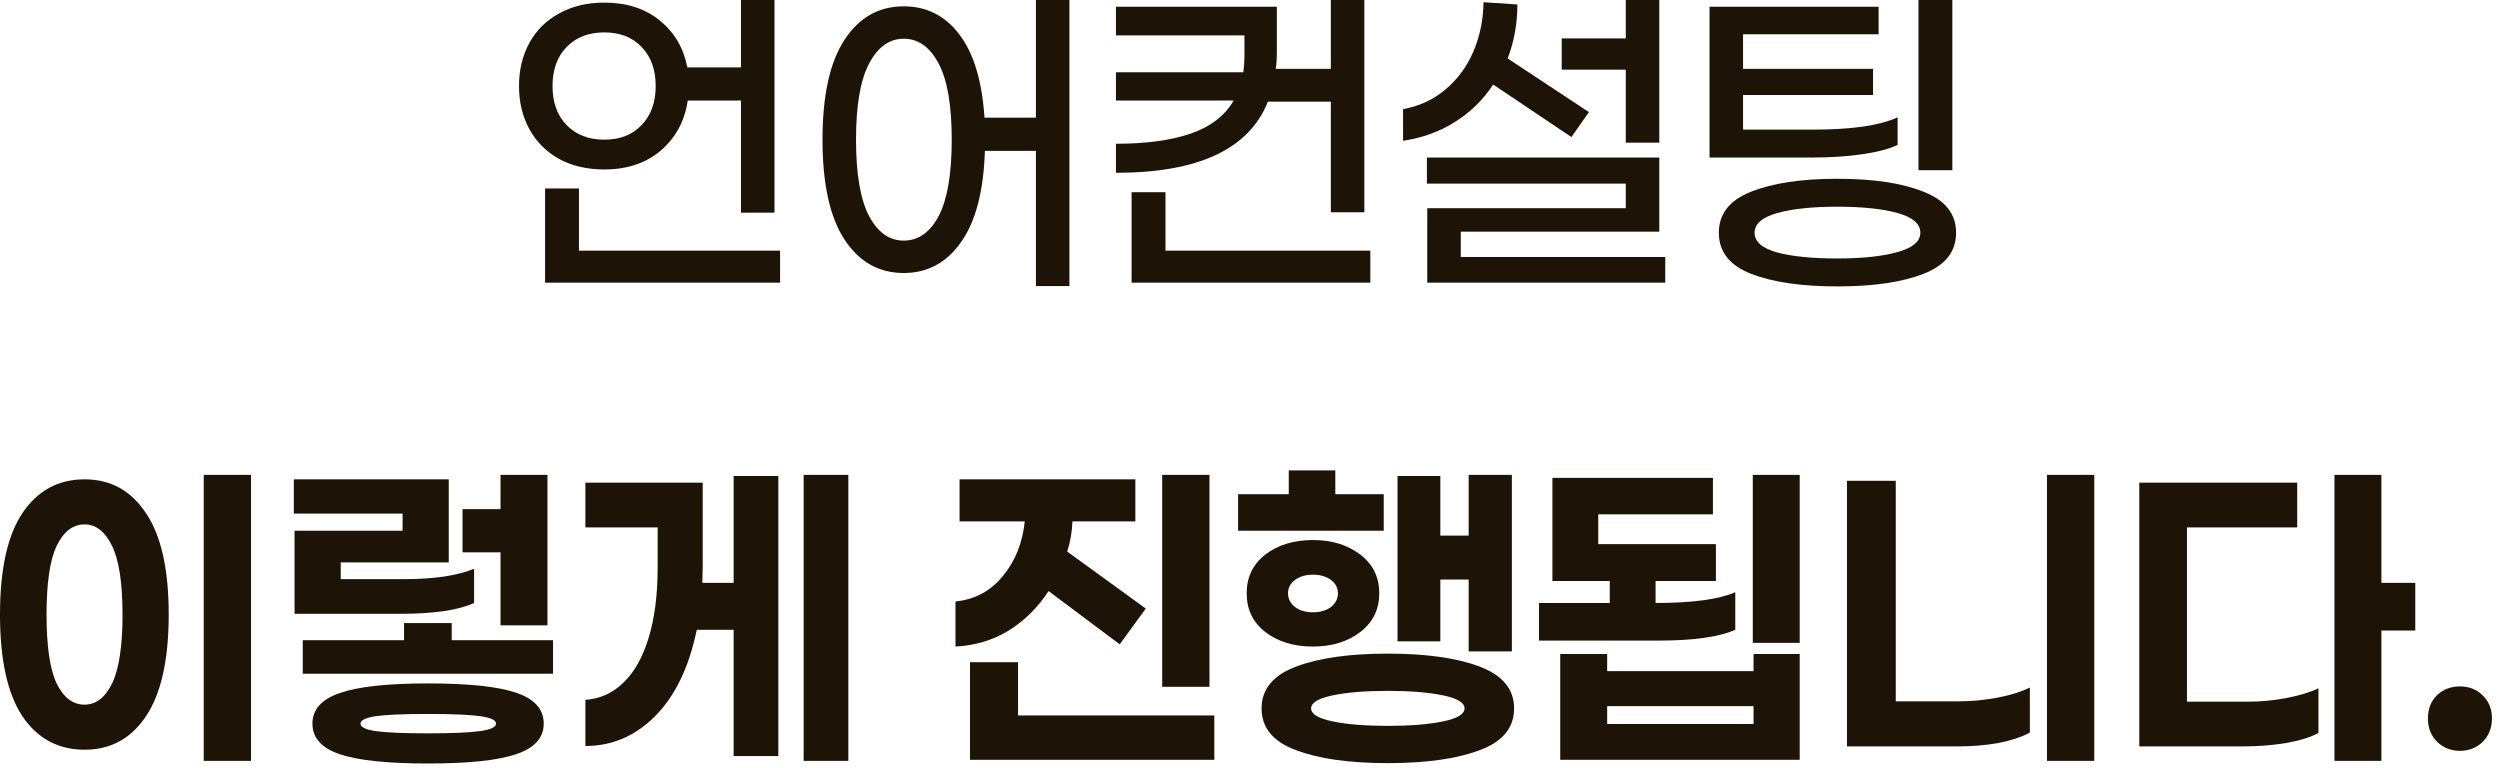
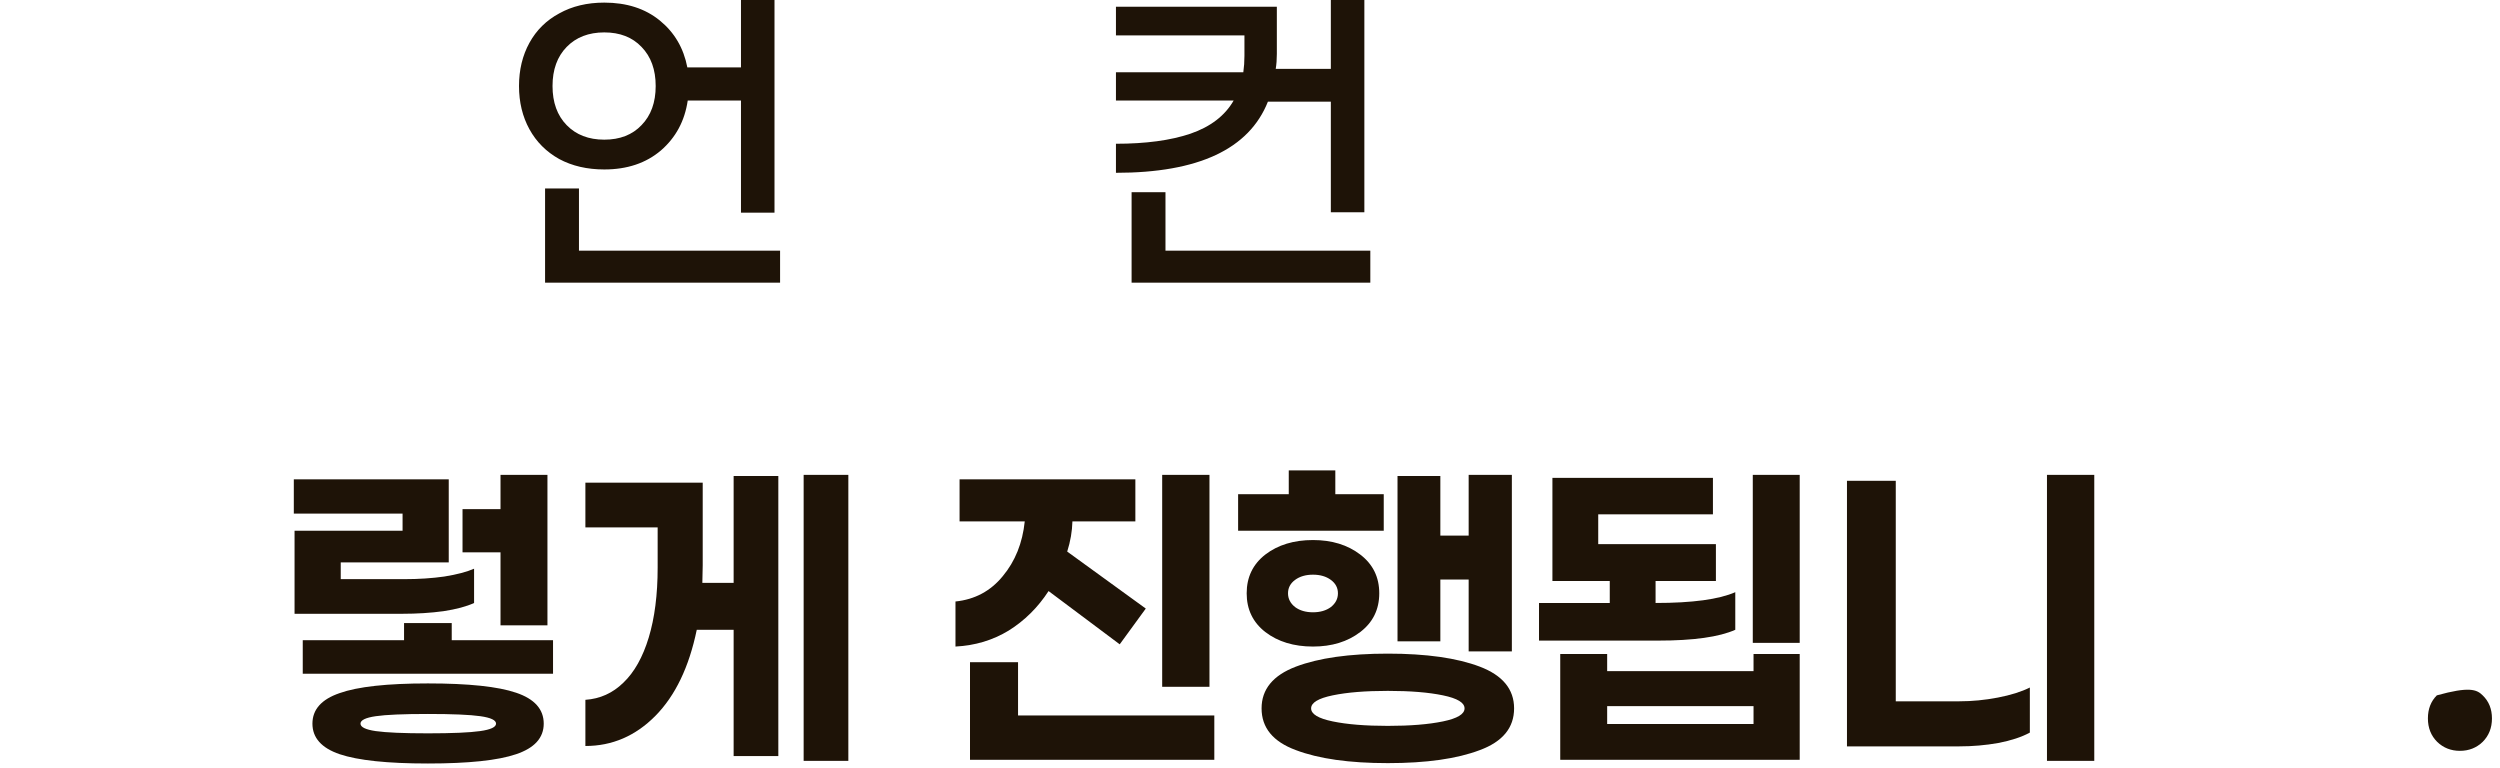
<svg xmlns="http://www.w3.org/2000/svg" preserveAspectRatio="none" width="100%" height="100%" overflow="visible" style="display: block;" viewBox="0 0 179 55" fill="none">
  <g id="ì¸ì´ì»¨ì¤í ì´ë ê² ì§íë©ëë¤.">
-     <path id="Vector" d="M176.131 53.76C175.491 53.76 174.949 53.547 174.504 53.12C174.06 52.676 173.838 52.116 173.838 51.44C173.838 50.764 174.051 50.213 174.478 49.787C174.922 49.36 175.473 49.147 176.131 49.147C176.789 49.147 177.331 49.36 177.758 49.787C178.202 50.213 178.424 50.764 178.424 51.44C178.424 52.116 178.202 52.676 177.758 53.12C177.313 53.547 176.771 53.76 176.131 53.76Z" fill="#1E1307" />
-     <path id="Vector_2" d="M170.507 45.147V54.48H167.147V34H170.507V41.733H172.934V45.147H170.507ZM160.96 50.24C161.885 50.24 162.809 50.151 163.734 49.973C164.658 49.796 165.414 49.564 166 49.28V52.48C165.449 52.782 164.676 53.022 163.68 53.2C162.703 53.36 161.716 53.44 160.72 53.44H153.174V34.56H164.48V37.76H156.587V50.24H160.96Z" fill="#1E1307" />
+     <path id="Vector" d="M176.131 53.76C175.491 53.76 174.949 53.547 174.504 53.12C174.06 52.676 173.838 52.116 173.838 51.44C173.838 50.764 174.051 50.213 174.478 49.787C176.789 49.147 177.331 49.36 177.758 49.787C178.202 50.213 178.424 50.764 178.424 51.44C178.424 52.116 178.202 52.676 177.758 53.12C177.313 53.547 176.771 53.76 176.131 53.76Z" fill="#1E1307" />
    <path id="Vector_3" d="M146.563 54.48V34H149.95V54.48H146.563ZM140.297 50.213C141.203 50.213 142.119 50.124 143.043 49.947C143.968 49.769 144.732 49.529 145.337 49.227V52.453C144.75 52.773 143.994 53.022 143.07 53.2C142.163 53.36 141.239 53.44 140.297 53.44H132.243V34.427H135.737V50.213H140.297Z" fill="#1E1307" />
    <path id="Vector_4" d="M128.859 46.027H125.499V34H128.859V46.027ZM124.246 45.093C123.09 45.609 121.25 45.867 118.726 45.867H110.193V43.173H115.259V41.6H111.153V34.213H122.646V36.827H114.433V38.96H122.859V41.6H118.539V43.173C121.17 43.173 123.073 42.916 124.246 42.4V45.093ZM128.859 46.827V54.4H111.713V46.827H115.073V48.053H125.553V46.827H128.859ZM125.553 50.56H115.073V51.84H125.553V50.56Z" fill="#1E1307" />
    <path id="Vector_5" d="M88.649 38V35.387H92.275V33.68H95.609V35.387H99.076V38H88.649ZM100.062 45.92V34.08H103.129V38.347H105.156V34H108.249V46.64H105.156V41.493H103.129V45.92H100.062ZM98.755 42.48C98.755 43.636 98.302 44.56 97.395 45.253C96.489 45.947 95.36 46.293 94.009 46.293C92.64 46.293 91.502 45.947 90.596 45.253C89.707 44.56 89.262 43.636 89.262 42.48C89.262 41.324 89.707 40.4 90.596 39.707C91.502 39.013 92.64 38.667 94.009 38.667C95.36 38.667 96.489 39.013 97.395 39.707C98.302 40.4 98.755 41.324 98.755 42.48ZM92.222 42.48C92.222 42.871 92.391 43.2 92.729 43.467C93.067 43.716 93.493 43.84 94.009 43.84C94.524 43.84 94.951 43.716 95.289 43.467C95.627 43.2 95.796 42.871 95.796 42.48C95.796 42.089 95.627 41.769 95.289 41.52C94.951 41.271 94.524 41.147 94.009 41.147C93.493 41.147 93.067 41.271 92.729 41.52C92.391 41.769 92.222 42.089 92.222 42.48ZM99.369 46.8C102.124 46.8 104.32 47.111 105.956 47.733C107.591 48.356 108.409 49.351 108.409 50.72C108.409 52.107 107.591 53.102 105.956 53.707C104.32 54.329 102.124 54.64 99.369 54.64C96.613 54.64 94.418 54.329 92.782 53.707C91.147 53.102 90.329 52.107 90.329 50.72C90.329 49.351 91.147 48.356 92.782 47.733C94.418 47.111 96.613 46.8 99.369 46.8ZM99.369 51.973C100.969 51.973 102.284 51.867 103.316 51.653C104.347 51.44 104.862 51.129 104.862 50.72C104.862 50.311 104.347 50 103.316 49.787C102.284 49.573 100.969 49.467 99.369 49.467C97.769 49.467 96.453 49.573 95.422 49.787C94.391 50 93.876 50.311 93.876 50.72C93.876 51.129 94.391 51.44 95.422 51.653C96.453 51.867 97.769 51.973 99.369 51.973Z" fill="#1E1307" />
    <path id="Vector_6" d="M83.212 49.173V34H86.598V49.173H83.212ZM75.078 42.32C74.314 43.493 73.363 44.436 72.225 45.147C71.087 45.84 69.816 46.222 68.412 46.293V43.067C69.798 42.924 70.927 42.32 71.798 41.253C72.687 40.187 73.212 38.88 73.372 37.333H68.705V34.32H81.292V37.333H76.785C76.767 38.044 76.643 38.764 76.412 39.493L82.038 43.573L80.172 46.133L75.078 42.32ZM86.945 54.4H69.452V47.413H72.892V51.227H86.945V54.4Z" fill="#1E1307" />
    <path id="Vector_7" d="M60.741 54.48H57.541V34H60.741V54.48ZM55.728 34.08V54.133H52.528V45.093H49.888C49.337 47.76 48.35 49.813 46.928 51.253C45.505 52.693 43.834 53.413 41.914 53.413V50.107C42.963 50.036 43.87 49.627 44.634 48.88C45.417 48.133 46.021 47.058 46.448 45.653C46.874 44.249 47.088 42.578 47.088 40.64V37.76H41.914V34.56H50.314V40.48L50.288 41.733H52.528V34.08H55.728Z" fill="#1E1307" />
    <path id="Vector_8" d="M33.117 39.547V36.453H35.837V34H39.197V44.773H35.837V39.547H33.117ZM28.824 36.773H21.037V34.32H32.13V40.267H24.397V41.467H28.957C29.988 41.467 30.939 41.404 31.811 41.28C32.699 41.138 33.41 40.951 33.944 40.72V43.173C33.41 43.422 32.682 43.618 31.757 43.76C30.851 43.884 29.864 43.947 28.797 43.947H21.09V38H28.824V36.773ZM39.597 48.24H21.677V45.84H28.93V44.613H32.344V45.84H39.597V48.24ZM30.637 48.933C33.553 48.933 35.659 49.156 36.957 49.6C38.273 50.044 38.931 50.782 38.931 51.813C38.931 52.827 38.273 53.556 36.957 54C35.659 54.444 33.553 54.667 30.637 54.667C27.739 54.667 25.633 54.444 24.317 54C23.019 53.556 22.37 52.827 22.37 51.813C22.37 50.8 23.019 50.071 24.317 49.627C25.615 49.164 27.722 48.933 30.637 48.933ZM30.637 52.507C32.379 52.507 33.624 52.453 34.37 52.347C35.135 52.24 35.517 52.062 35.517 51.813C35.517 51.564 35.144 51.387 34.397 51.28C33.651 51.173 32.397 51.12 30.637 51.12C28.877 51.12 27.633 51.173 26.904 51.28C26.175 51.387 25.811 51.564 25.811 51.813C25.811 52.062 26.175 52.24 26.904 52.347C27.651 52.453 28.895 52.507 30.637 52.507Z" fill="#1E1307" />
-     <path id="Vector_9" d="M14.587 54.48V34H17.973V54.48H14.587ZM6.053 34.32C7.92 34.32 9.387 35.129 10.453 36.747C11.538 38.347 12.08 40.764 12.08 44C12.08 47.236 11.538 49.662 10.453 51.28C9.387 52.88 7.92 53.68 6.053 53.68C4.169 53.68 2.684 52.88 1.6 51.28C0.533 49.662 3.33786e-06 47.236 3.33786e-06 44C3.33786e-06 40.764 0.533 38.347 1.6 36.747C2.684 35.129 4.169 34.32 6.053 34.32ZM6.053 37.547C5.218 37.547 4.551 38.062 4.053 39.093C3.573 40.107 3.333 41.742 3.333 44C3.333 46.276 3.573 47.92 4.053 48.933C4.551 49.947 5.218 50.453 6.053 50.453C6.871 50.453 7.529 49.947 8.027 48.933C8.524 47.902 8.773 46.258 8.773 44C8.773 41.76 8.524 40.124 8.027 39.093C7.529 38.062 6.871 37.547 6.053 37.547Z" fill="#1E1307" />
-     <path id="Vector_10" d="M137.363 12.187V0H139.789V12.187H137.363ZM135.869 10.373C135.283 10.658 134.447 10.88 133.363 11.04C132.278 11.2 131.06 11.28 129.709 11.28H122.403V0.48H134.509V2.453H124.803V4.933H134.109V6.8H124.803V9.28H129.896C131.176 9.28 132.34 9.209 133.389 9.067C134.438 8.907 135.265 8.684 135.869 8.4V10.373ZM131.549 12.8C134.145 12.8 136.207 13.111 137.736 13.733C139.283 14.338 140.056 15.316 140.056 16.667C140.056 18.018 139.283 18.996 137.736 19.6C136.207 20.204 134.145 20.507 131.549 20.507C128.972 20.507 126.909 20.204 125.363 19.6C123.834 18.996 123.069 18.018 123.069 16.667C123.069 15.316 123.834 14.338 125.363 13.733C126.909 13.111 128.972 12.8 131.549 12.8ZM131.549 18.507C133.327 18.507 134.758 18.356 135.843 18.053C136.945 17.751 137.496 17.289 137.496 16.667C137.496 16.027 136.954 15.556 135.869 15.253C134.785 14.951 133.345 14.8 131.549 14.8C129.772 14.8 128.34 14.951 127.256 15.253C126.172 15.556 125.629 16.027 125.629 16.667C125.629 17.307 126.172 17.778 127.256 18.08C128.34 18.364 129.772 18.507 131.549 18.507Z" fill="#1E1307" />
-     <path id="Vector_11" d="M111.819 4.987V2.747H116.406V0H118.806V10.213H116.406V4.987H111.819ZM106.912 6.053C106.201 7.138 105.294 8.027 104.192 8.72C103.108 9.413 101.863 9.867 100.459 10.08V7.813C101.632 7.6 102.646 7.129 103.499 6.4C104.37 5.671 105.037 4.764 105.499 3.68C105.961 2.596 106.201 1.422 106.219 0.16L108.646 0.32C108.646 1.671 108.414 2.96 107.952 4.187L113.766 8.027L112.512 9.813L106.912 6.053ZM119.232 20.24H102.192V14.907H116.406V13.147H102.166V11.28H118.806V16.587H104.592V18.4H119.232V20.24Z" fill="#1E1307" />
    <path id="Vector_12" d="M90.782 7.28C89.431 10.676 85.804 12.373 79.902 12.373V10.293C82.035 10.293 83.813 10.053 85.235 9.573C86.675 9.076 87.706 8.284 88.328 7.2H79.902V5.173H89.022C89.075 4.8 89.102 4.409 89.102 4V2.533H79.902V0.48H91.422V3.867C91.422 4.258 91.395 4.613 91.342 4.933H95.288V0H97.688V15.2H95.288V7.28H90.782ZM98.115 20.24H81.022V13.76H83.448V17.947H98.115V20.24Z" fill="#1E1307" />
-     <path id="Vector_13" d="M76.571 20.48H74.171V10.8H70.518C70.429 13.68 69.86 15.858 68.811 17.333C67.78 18.809 66.411 19.547 64.704 19.547C62.927 19.547 61.513 18.747 60.465 17.147C59.416 15.547 58.891 13.164 58.891 10C58.891 6.836 59.416 4.453 60.465 2.853C61.513 1.253 62.927 0.453 64.704 0.453C66.34 0.453 67.665 1.12 68.678 2.453C69.709 3.787 70.313 5.778 70.491 8.427H74.171V0H76.571V20.48ZM64.704 17.227C65.753 17.227 66.589 16.64 67.211 15.467C67.833 14.276 68.144 12.453 68.144 10C68.144 7.547 67.833 5.733 67.211 4.56C66.589 3.369 65.753 2.773 64.704 2.773C63.673 2.773 62.847 3.369 62.224 4.56C61.602 5.733 61.291 7.547 61.291 10C61.291 12.453 61.602 14.276 62.224 15.467C62.847 16.64 63.673 17.227 64.704 17.227Z" fill="#1E1307" />
    <path id="Vector_14" d="M49.241 7.2C49.027 8.658 48.387 9.849 47.321 10.773C46.254 11.68 44.903 12.133 43.267 12.133C42.041 12.133 40.965 11.884 40.041 11.387C39.116 10.871 38.405 10.16 37.907 9.253C37.41 8.347 37.161 7.316 37.161 6.16C37.161 5.004 37.41 3.973 37.907 3.067C38.405 2.16 39.116 1.458 40.041 0.96C40.965 0.444 42.041 0.187 43.267 0.187C44.867 0.187 46.192 0.613 47.241 1.467C48.289 2.32 48.947 3.44 49.214 4.827H53.054V0H55.454V15.227H53.054V7.2H49.241ZM39.561 6.16C39.561 7.333 39.898 8.267 40.574 8.96C41.249 9.653 42.147 10 43.267 10C44.387 10 45.276 9.653 45.934 8.96C46.609 8.267 46.947 7.333 46.947 6.16C46.947 4.987 46.609 4.053 45.934 3.36C45.276 2.667 44.387 2.32 43.267 2.32C42.147 2.32 41.249 2.667 40.574 3.36C39.898 4.053 39.561 4.987 39.561 6.16ZM55.854 20.24H39.027V13.493H41.454V17.947H55.854V20.24Z" fill="#1E1307" />
  </g>
</svg>